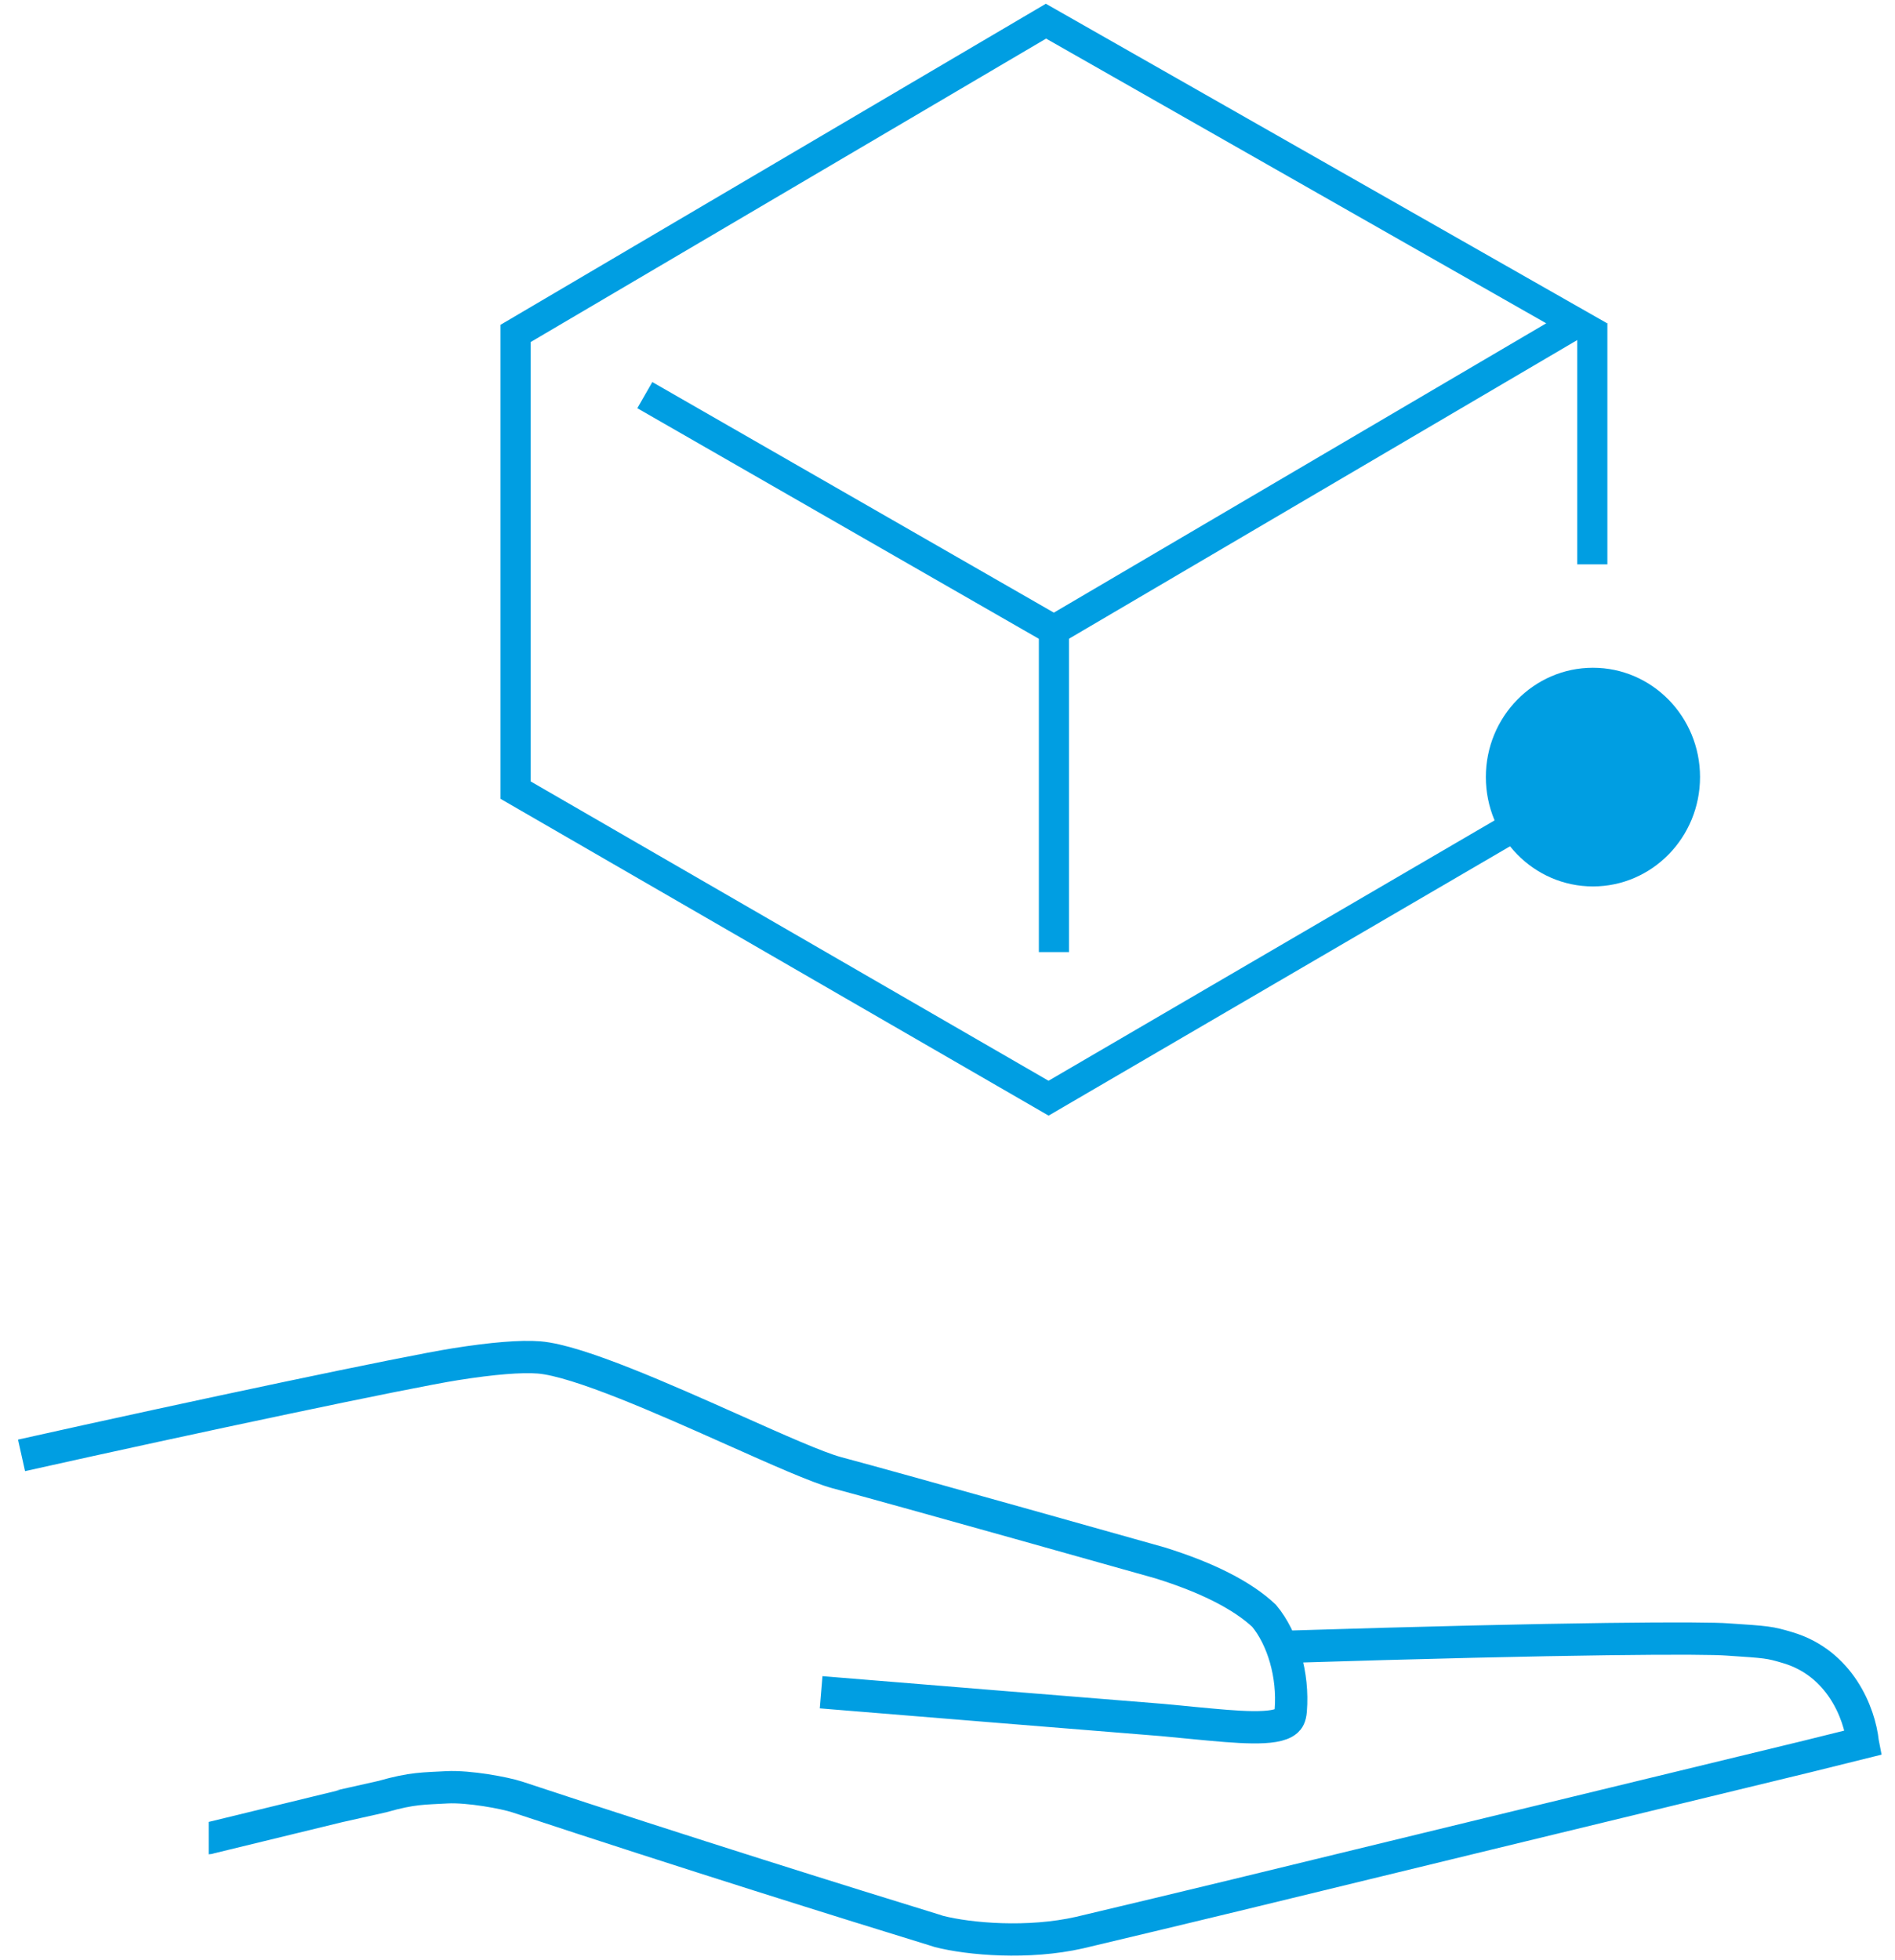
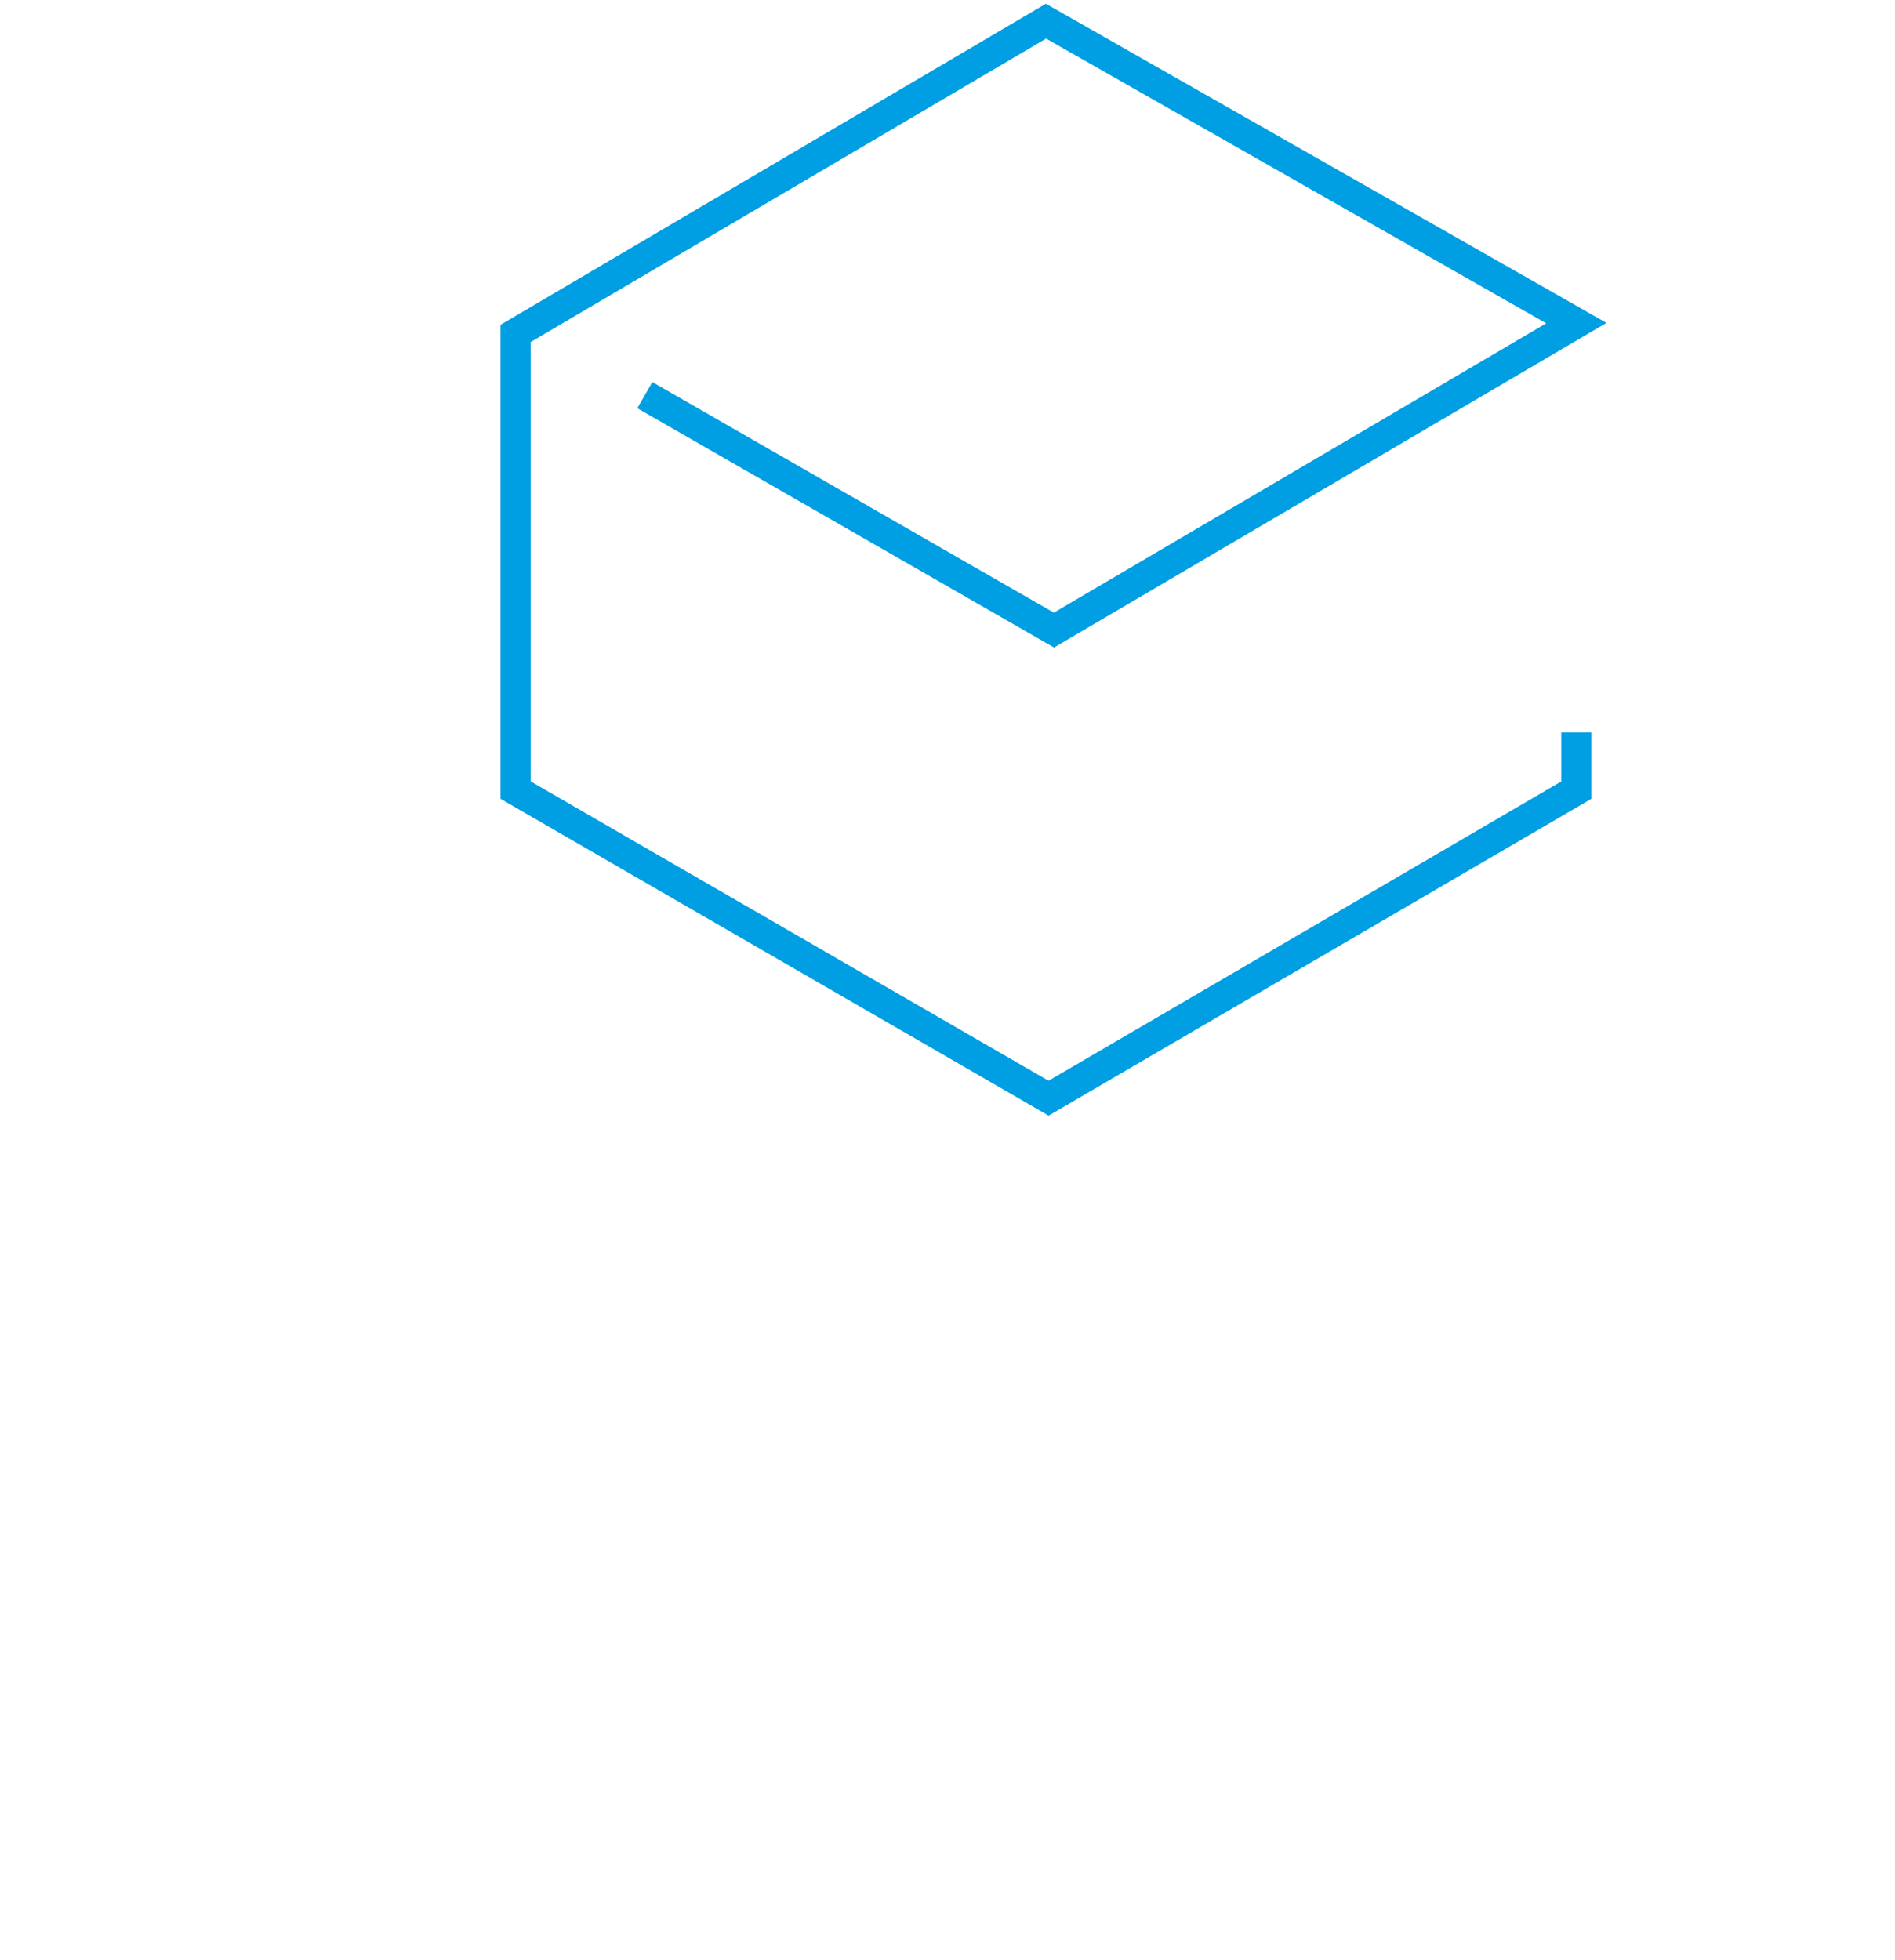
<svg xmlns="http://www.w3.org/2000/svg" width="88px" height="91px" viewBox="0 0 88 91" version="1.1">
  <title>Group 10</title>
  <desc>Created with Sketch.</desc>
  <g id="constanta-wireframe-copy-3" stroke="none" stroke-width="1" fill="none" fill-rule="evenodd">
    <g id="startseite" transform="translate(-1095, -2337)">
      <g id="Group-10" transform="translate(1096, 2337.983)">
-         <path d="M37.132,77.579 L37.855,77.639 C42.896,78.051 47.936,78.462 52.988,78.868 L54.566,79.02 C56.442,79.198 58.226,79.371 58.751,78.909 C58.828,78.844 58.917,78.729 58.94,78.425 C59.072,76.784 58.572,75.076 57.701,74.029 C56.694,73.084 55.061,72.254 52.863,71.571 C52.863,71.571 40.576,68.108 37.86,67.386 C36.958,67.143 35.085,66.306 33.097,65.42 C29.863,63.978 25.841,62.183 24.033,62.035 C23.19,61.97 21.883,62.075 20.15,62.35 C17.862,62.712 8.072,64.78 5.68434189e-14,66.582 M8.692,84.349 C8.695,84.349 14.797,82.863 14.8,82.862 L16.76,82.422 C18.172,82.019 18.675,82.054 19.76,81.991 C20.775,81.94 22.446,82.252 23.019,82.441 C30.885,85.045 38.525,87.428 42.38,88.612 C42.484,88.645 42.564,88.673 42.601,88.683 C44.011,89.044 46.752,89.28 49.143,88.735 C54.523,87.457 56.791,86.907 68.105,84.152 L82.901,80.565 L85.505,79.919 L85.504,79.914 C85.356,78.524 84.432,76.222 82.015,75.508 C81.162,75.253 81.059,75.251 79.216,75.128 C78.212,75.047 72.192,75.048 58.519,75.476" id="Stroke-1" stroke="#009EE2" stroke-width="1.5" />
        <g id="Group-2" transform="translate(22.943, 0)">
-           <path d="M50.03,30.017 C52.776,30.017 55.003,32.29 55.003,35.091 C55.003,37.896 52.776,40.169 50.03,40.169 C47.284,40.169 45.057,37.896 45.057,35.091 C45.057,32.29 47.284,30.017 50.03,30.017" id="Fill-7" fill="#009EE2" />
          <polyline id="Path-5" stroke="#009EE2" stroke-width="1.4" points="49.259 33.022 49.259 35.698 24.75 50 -1.77635684e-13 35.698 -1.77635684e-13 14.496 24.63 0 49.259 14.017 25 28.268 6.001 17.361" />
-           <path d="M25,28.517 L25,42.517" id="Line-5" stroke="#009EE2" stroke-width="1.4" stroke-linecap="square" />
-           <path d="M50,14.717 L50,24.517" id="Line-5" stroke="#009EE2" stroke-width="1.4" stroke-linecap="square" />
        </g>
-         <path d="" id="Path-4" stroke="#979797" />
      </g>
    </g>
  </g>
</svg>